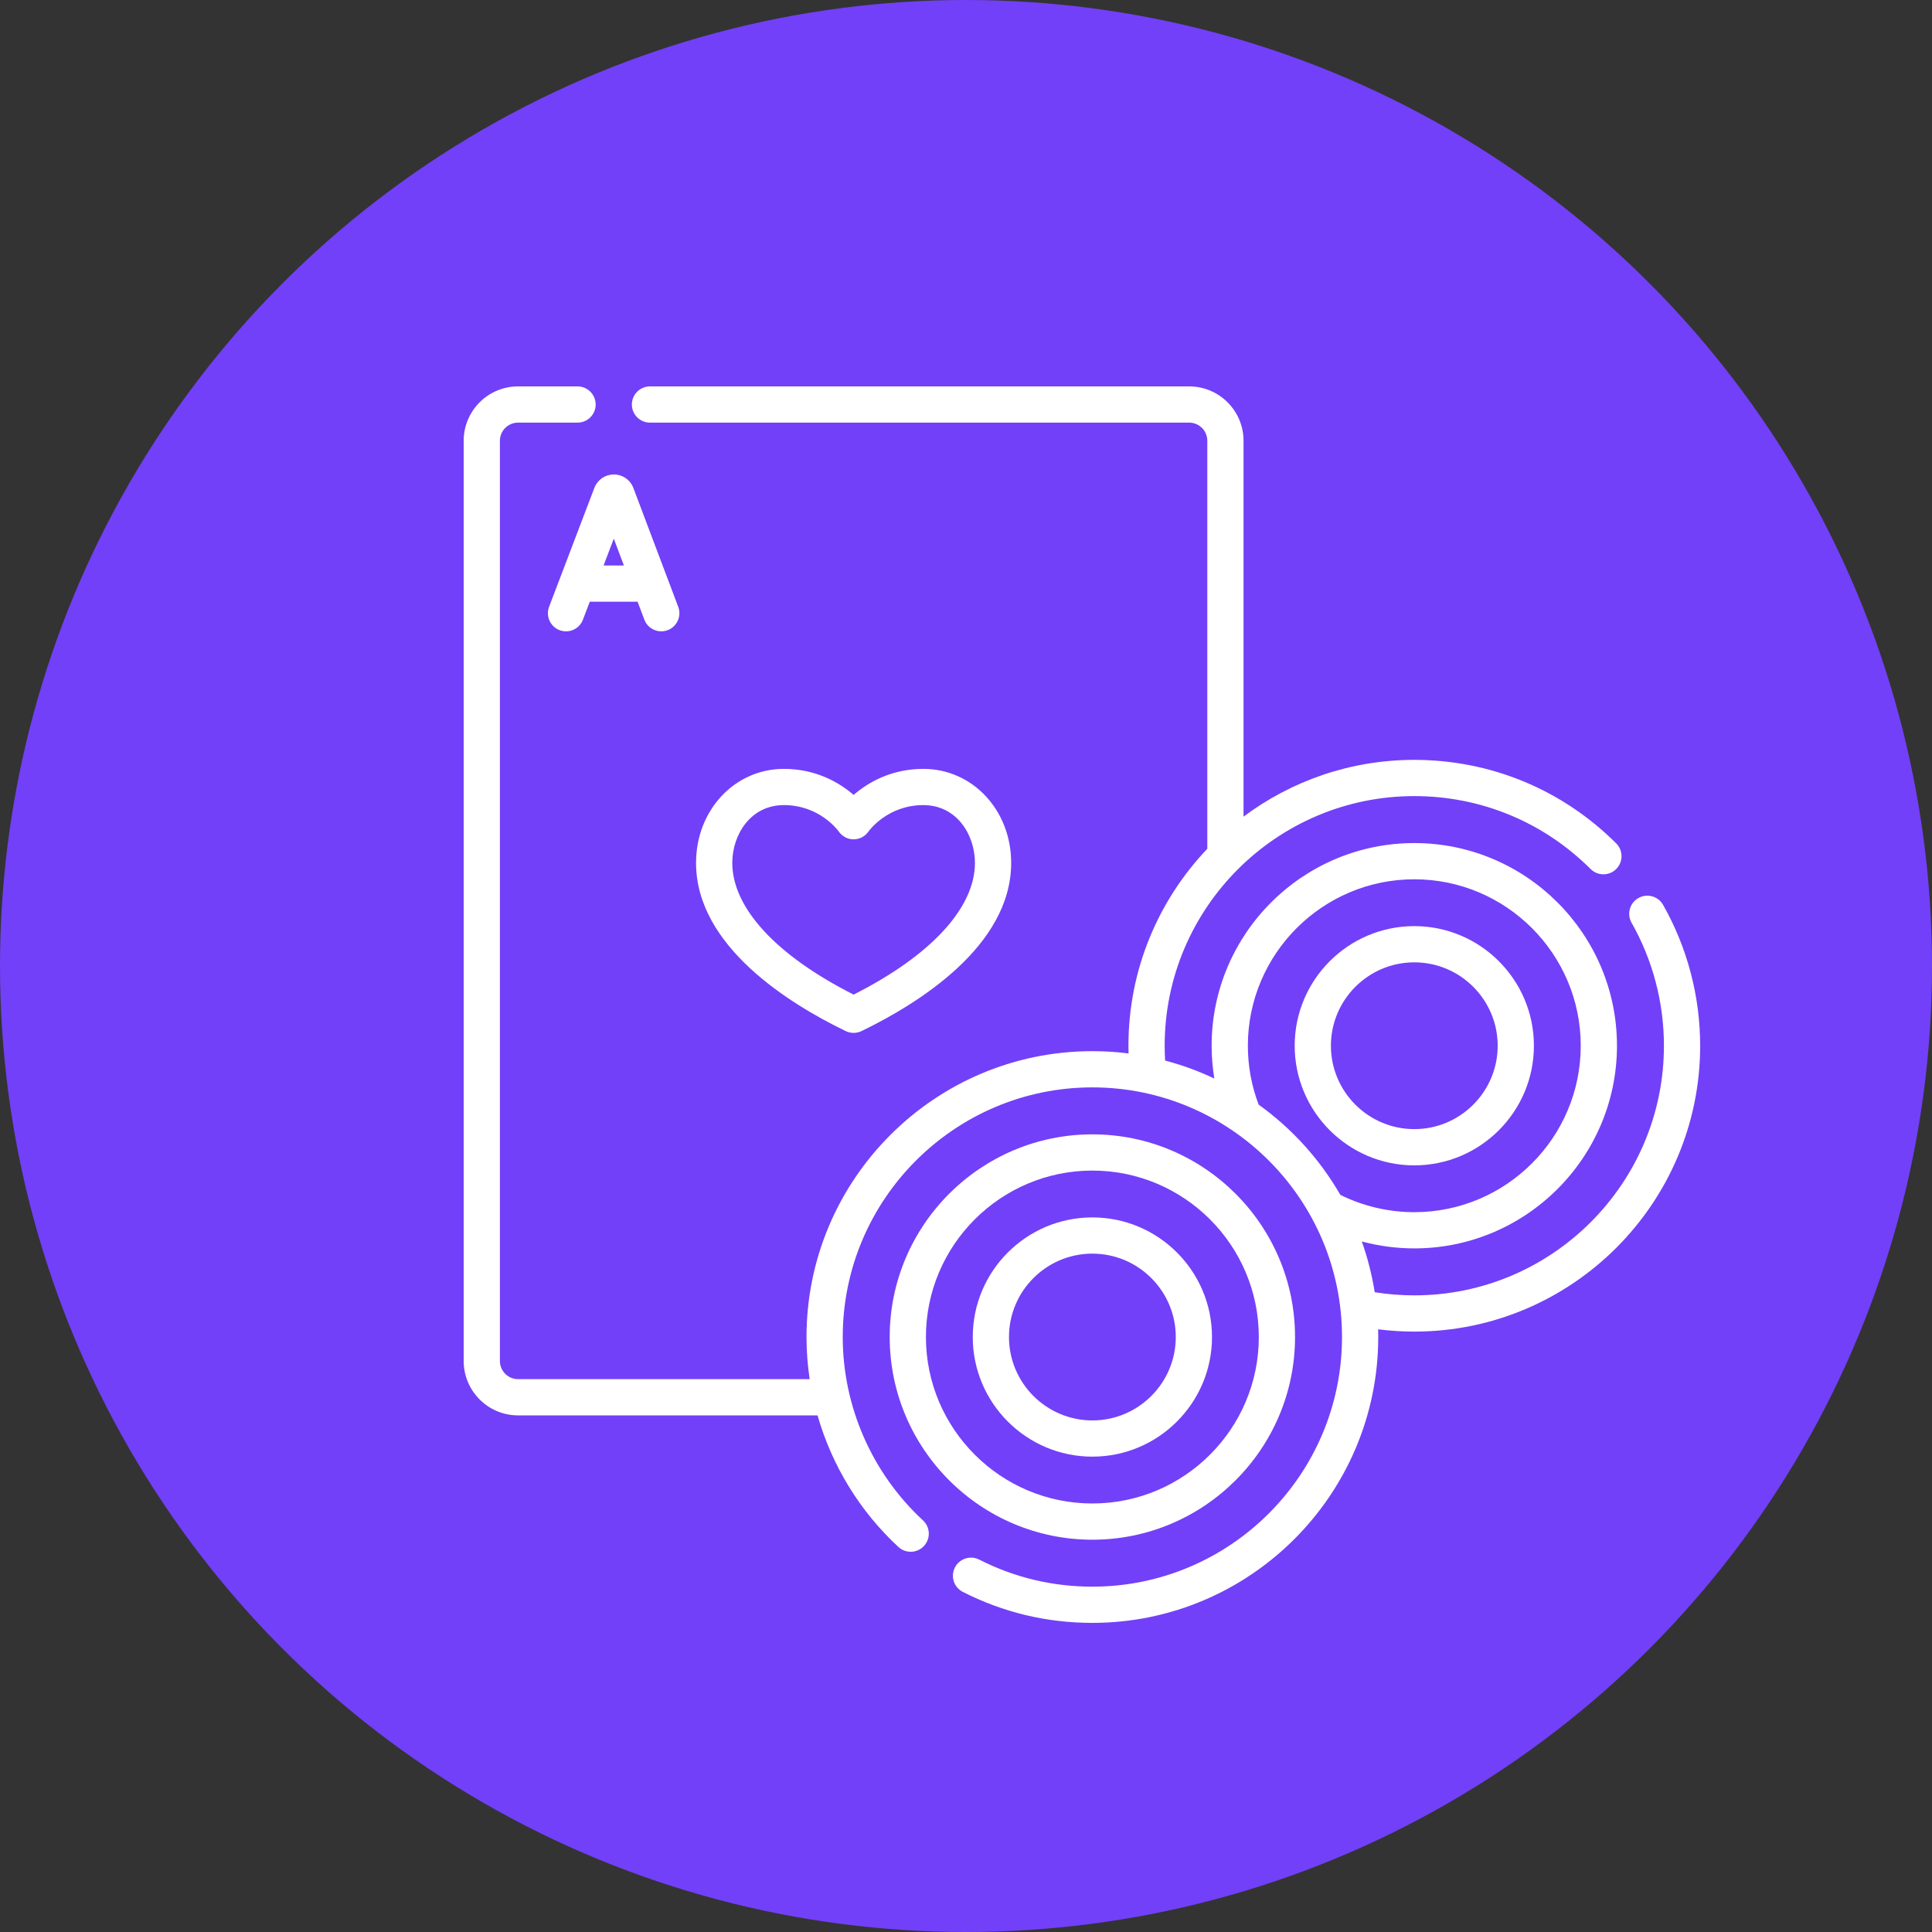
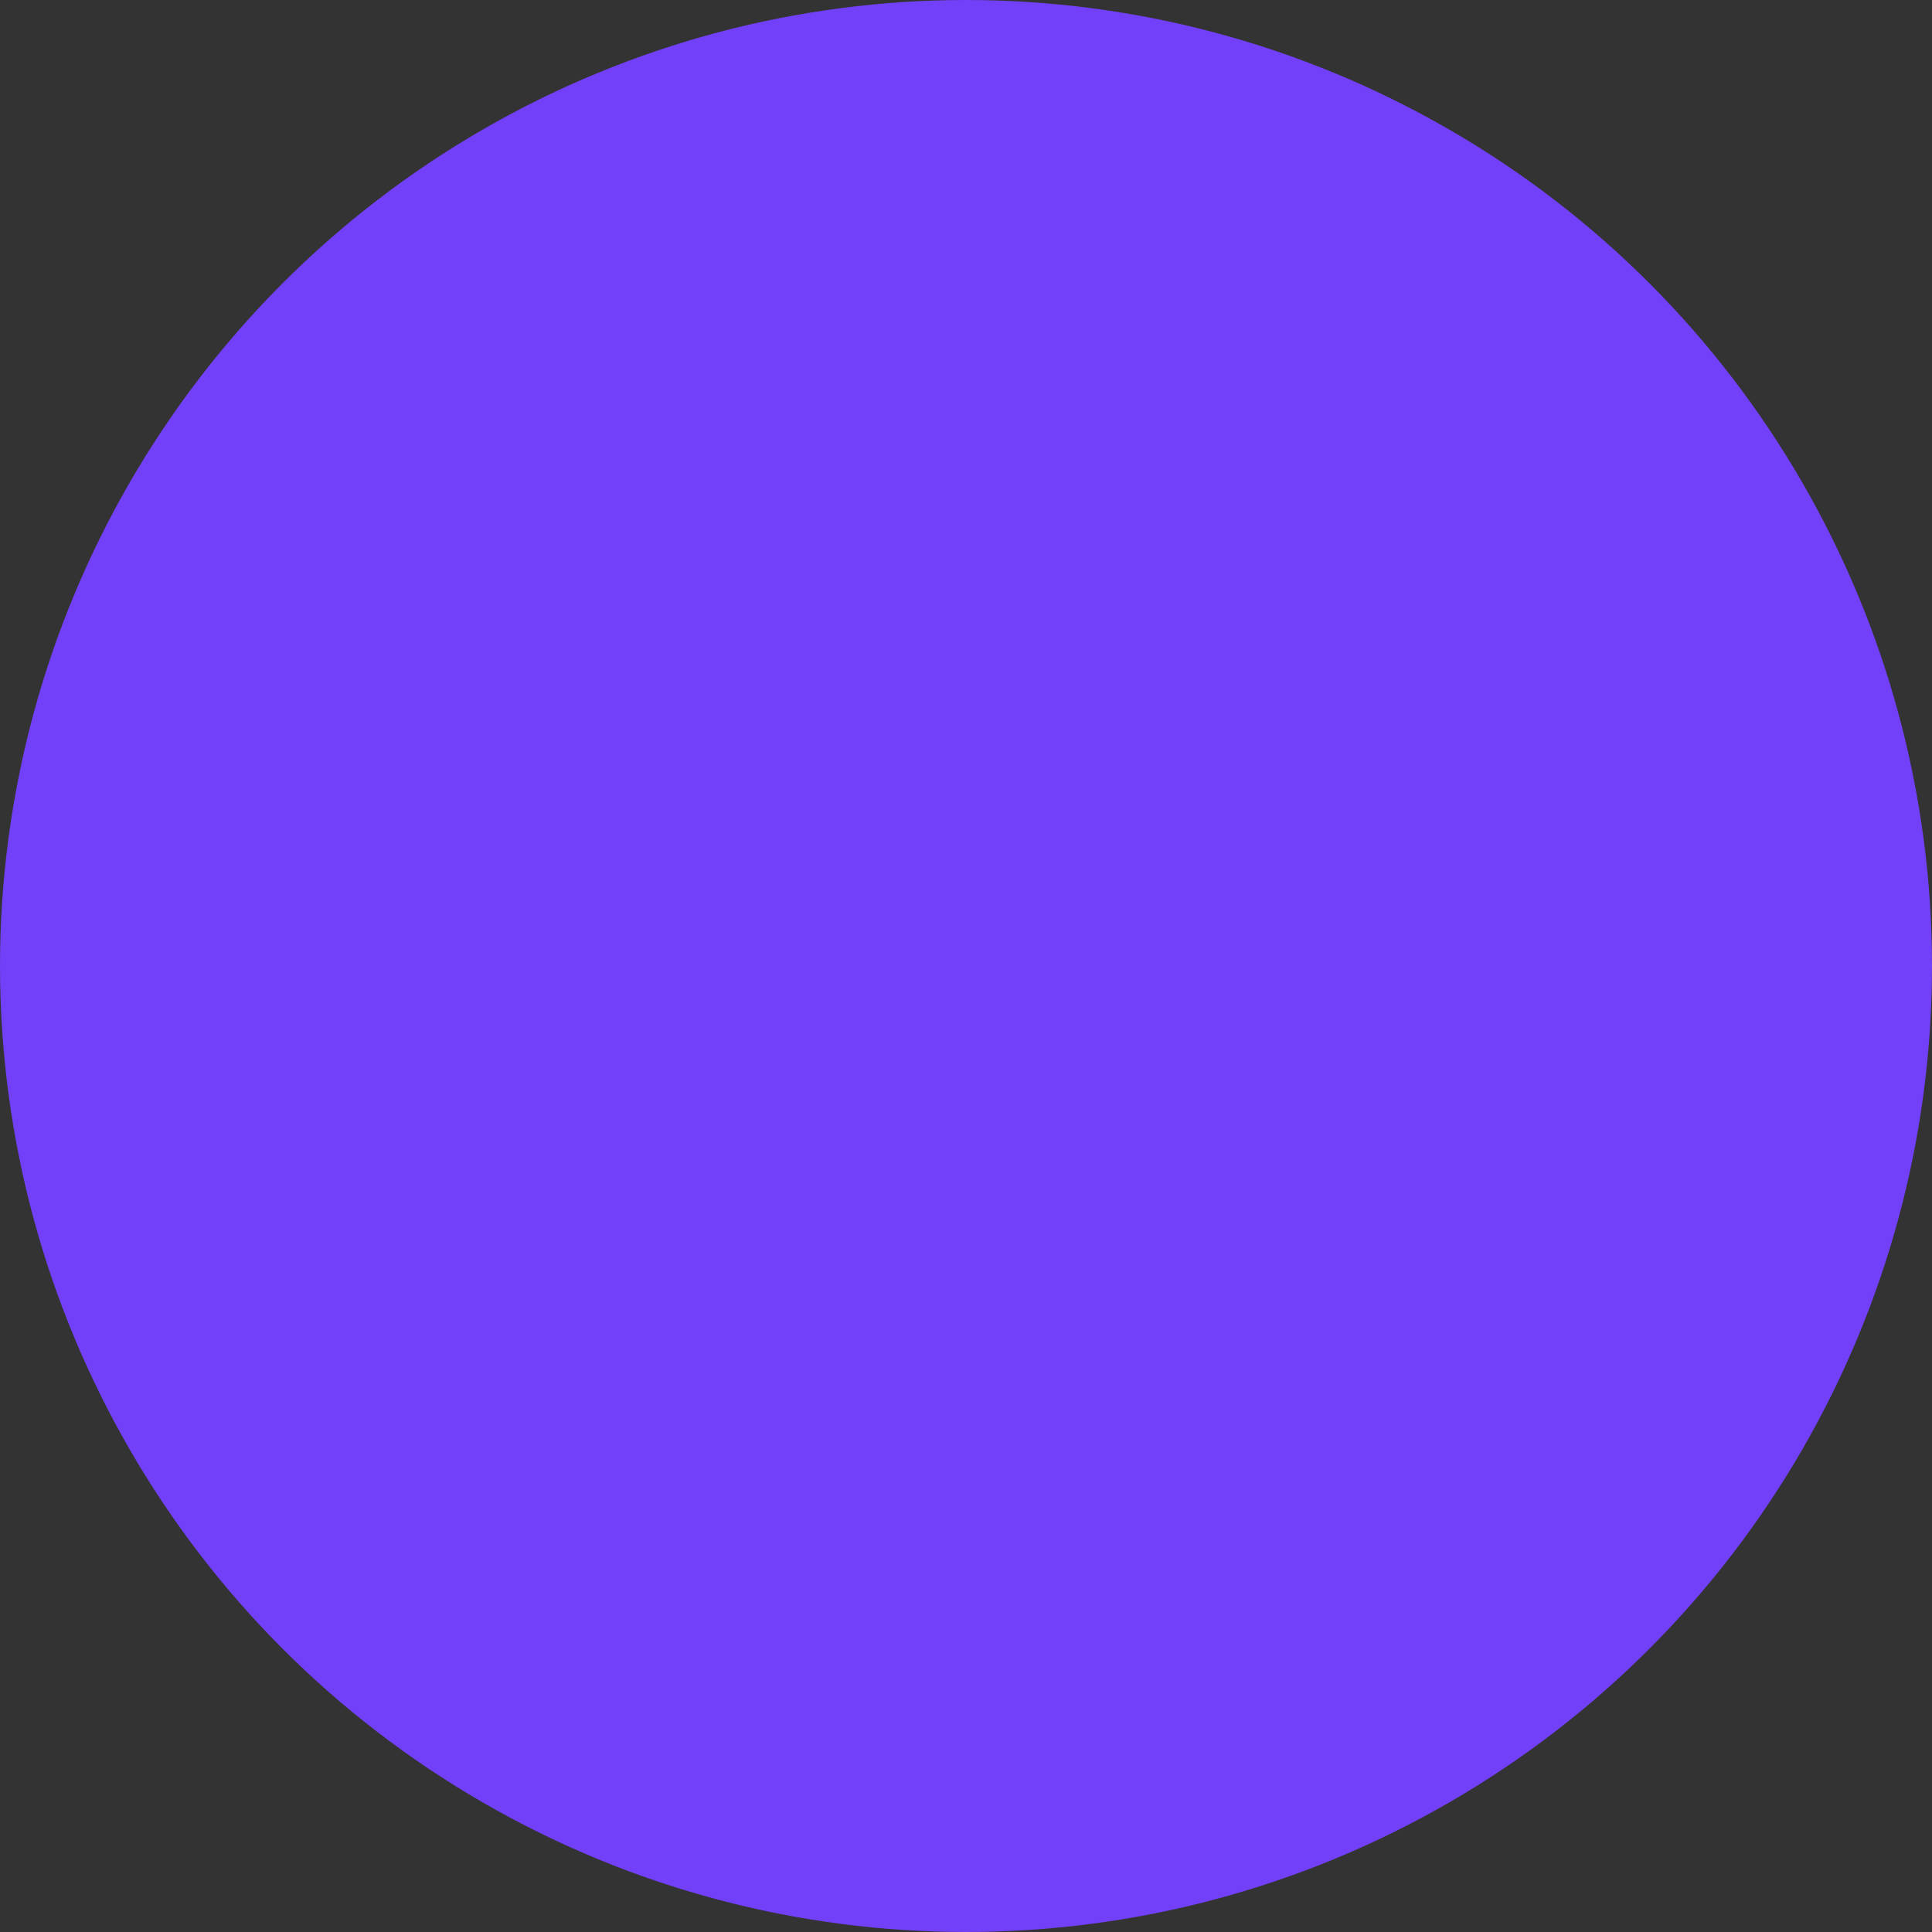
<svg xmlns="http://www.w3.org/2000/svg" width="100" height="100" viewBox="0 0 100 100" fill="none">
  <rect x="0" y="0" width="100" height="100" fill="#333333" stroke="none" />
  <circle cx="50" cy="50" r="50" fill="#7240F8" />
  <g clip-path="url(#clip0_564_68409)">
-     <path d="M73.204 60.319C76.618 60.319 79.395 57.541 79.395 54.127C79.395 50.713 76.618 47.936 73.204 47.936C69.79 47.936 67.013 50.713 67.013 54.127C67.013 57.541 69.79 60.319 73.204 60.319ZM73.204 49.811C75.584 49.811 77.52 51.747 77.52 54.127C77.52 56.507 75.584 58.443 73.204 58.443C70.824 58.443 68.888 56.507 68.888 54.127C68.888 51.747 70.824 49.811 73.204 49.811Z" fill="white" />
    <path d="M67.031 69.204C67.031 63.42 62.325 58.714 56.541 58.714C50.757 58.714 46.051 63.42 46.051 69.204C46.051 74.989 50.757 79.695 56.541 79.695C62.325 79.695 67.031 74.989 67.031 69.204ZM47.926 69.204C47.926 64.454 51.791 60.589 56.541 60.589C61.291 60.589 65.156 64.454 65.156 69.204C65.156 73.955 61.291 77.82 56.541 77.82C51.791 77.82 47.926 73.955 47.926 69.204Z" fill="white" />
    <path d="M62.733 69.204C62.733 65.79 59.955 63.013 56.541 63.013C53.127 63.013 50.35 65.79 50.35 69.204C50.35 72.618 53.127 75.396 56.541 75.396C59.955 75.396 62.733 72.618 62.733 69.204ZM52.225 69.204C52.225 66.824 54.161 64.888 56.541 64.888C58.921 64.888 60.858 66.824 60.858 69.204C60.858 71.584 58.921 73.521 56.541 73.521C54.161 73.521 52.225 71.584 52.225 69.204Z" fill="white" />
    <path d="M44.183 53.462C44.322 53.462 44.462 53.431 44.59 53.369C47.484 51.971 52.338 48.982 52.338 44.664C52.338 41.935 50.341 39.797 47.791 39.797C46.099 39.797 44.895 40.529 44.183 41.145C43.47 40.529 42.266 39.797 40.574 39.797C38.024 39.797 36.027 41.935 36.027 44.664C36.027 48.982 40.881 51.971 43.775 53.369C43.904 53.431 44.043 53.462 44.183 53.462ZM37.903 44.664C37.903 43.214 38.839 41.672 40.574 41.672C42.409 41.672 43.363 42.968 43.413 43.038C43.588 43.29 43.873 43.444 44.181 43.444C44.49 43.444 44.777 43.294 44.952 43.039C44.991 42.984 45.945 41.672 47.791 41.672C49.527 41.672 50.463 43.214 50.463 44.665C50.463 46.992 48.181 49.462 44.183 51.48C40.184 49.462 37.903 46.992 37.903 44.664Z" fill="white" />
    <path d="M30.766 25.249L28.421 31.407C28.237 31.891 28.48 32.432 28.963 32.617C29.448 32.801 29.989 32.558 30.173 32.074L30.527 31.144H33.001L33.351 32.072C33.534 32.557 34.076 32.8 34.559 32.617C35.043 32.435 35.288 31.894 35.105 31.409L32.781 25.252C32.778 25.243 32.775 25.235 32.771 25.226C32.604 24.82 32.212 24.558 31.773 24.558H31.772C31.333 24.558 30.941 24.821 30.775 25.228C30.772 25.235 30.769 25.242 30.766 25.249ZM32.293 29.269H31.241L31.77 27.882L32.293 29.269Z" fill="white" />
    <path d="M86.081 46.836C85.825 46.385 85.253 46.227 84.802 46.483C84.352 46.738 84.194 47.31 84.45 47.761C85.546 49.692 86.125 51.894 86.125 54.127C86.125 61.252 80.329 67.048 73.204 67.048C72.518 67.048 71.832 66.993 71.155 66.885C71.012 65.98 70.786 65.101 70.486 64.258C71.37 64.494 72.285 64.617 73.204 64.617C78.988 64.617 83.694 59.911 83.694 54.127C83.694 48.343 78.989 43.637 73.204 43.637C67.42 43.637 62.714 48.343 62.714 54.127C62.714 54.7 62.762 55.266 62.853 55.824C62.042 55.44 61.191 55.127 60.307 54.894C60.291 54.637 60.283 54.381 60.283 54.127C60.283 47.003 66.079 41.206 73.204 41.206C76.65 41.206 79.891 42.547 82.33 44.981C82.697 45.346 83.29 45.346 83.656 44.979C84.022 44.612 84.021 44.019 83.654 43.653C80.861 40.866 77.15 39.331 73.204 39.331C69.893 39.331 66.833 40.425 64.365 42.269V22.814C64.365 21.262 63.103 20 61.552 20H33.643C33.125 20 32.705 20.42 32.705 20.938C32.705 21.455 33.125 21.875 33.643 21.875H61.552C62.069 21.875 62.49 22.296 62.49 22.814V43.933C59.962 46.589 58.408 50.18 58.408 54.127C58.408 54.26 58.41 54.393 58.414 54.526C57.8 54.448 57.175 54.408 56.541 54.408C48.383 54.408 41.745 61.046 41.745 69.204C41.745 69.938 41.801 70.666 41.909 71.384H26.814C26.296 71.384 25.875 70.963 25.875 70.446V22.814C25.875 22.296 26.296 21.875 26.814 21.875H29.894C30.412 21.875 30.832 21.455 30.832 20.938C30.832 20.42 30.412 20 29.894 20H26.814C25.262 20 24 21.262 24 22.814V70.446C24 71.997 25.262 73.26 26.814 73.26H42.316C43.057 75.846 44.494 78.216 46.501 80.07C46.881 80.422 47.474 80.399 47.825 80.018C48.177 79.638 48.154 79.045 47.773 78.694C45.134 76.254 43.62 72.795 43.62 69.204C43.62 62.079 49.417 56.283 56.541 56.283C63.666 56.283 69.462 62.079 69.462 69.204C69.462 76.329 63.666 82.125 56.541 82.125C54.48 82.125 52.509 81.654 50.685 80.725C50.224 80.49 49.659 80.673 49.425 81.135C49.19 81.596 49.373 82.16 49.834 82.395C51.924 83.46 54.181 84 56.541 84C64.7 84 71.337 77.362 71.337 69.204C71.337 69.07 71.335 68.937 71.332 68.804C71.952 68.883 72.579 68.923 73.204 68.923C81.363 68.923 88 62.285 88 54.127C88 51.57 87.336 49.049 86.081 46.836ZM65.148 57.176C64.778 56.201 64.589 55.177 64.589 54.127C64.589 49.377 68.454 45.512 73.204 45.512C77.955 45.512 81.819 49.377 81.819 54.127C81.819 58.877 77.955 62.742 73.204 62.742C71.876 62.742 70.557 62.433 69.374 61.845C68.314 60.003 66.868 58.41 65.148 57.176Z" fill="white" />
  </g>
  <defs>
    <clipPath id="clip0_564_68409">
-       <rect width="64" height="64" fill="white" transform="translate(24 20)" />
-     </clipPath>
+       </clipPath>
  </defs>
</svg>